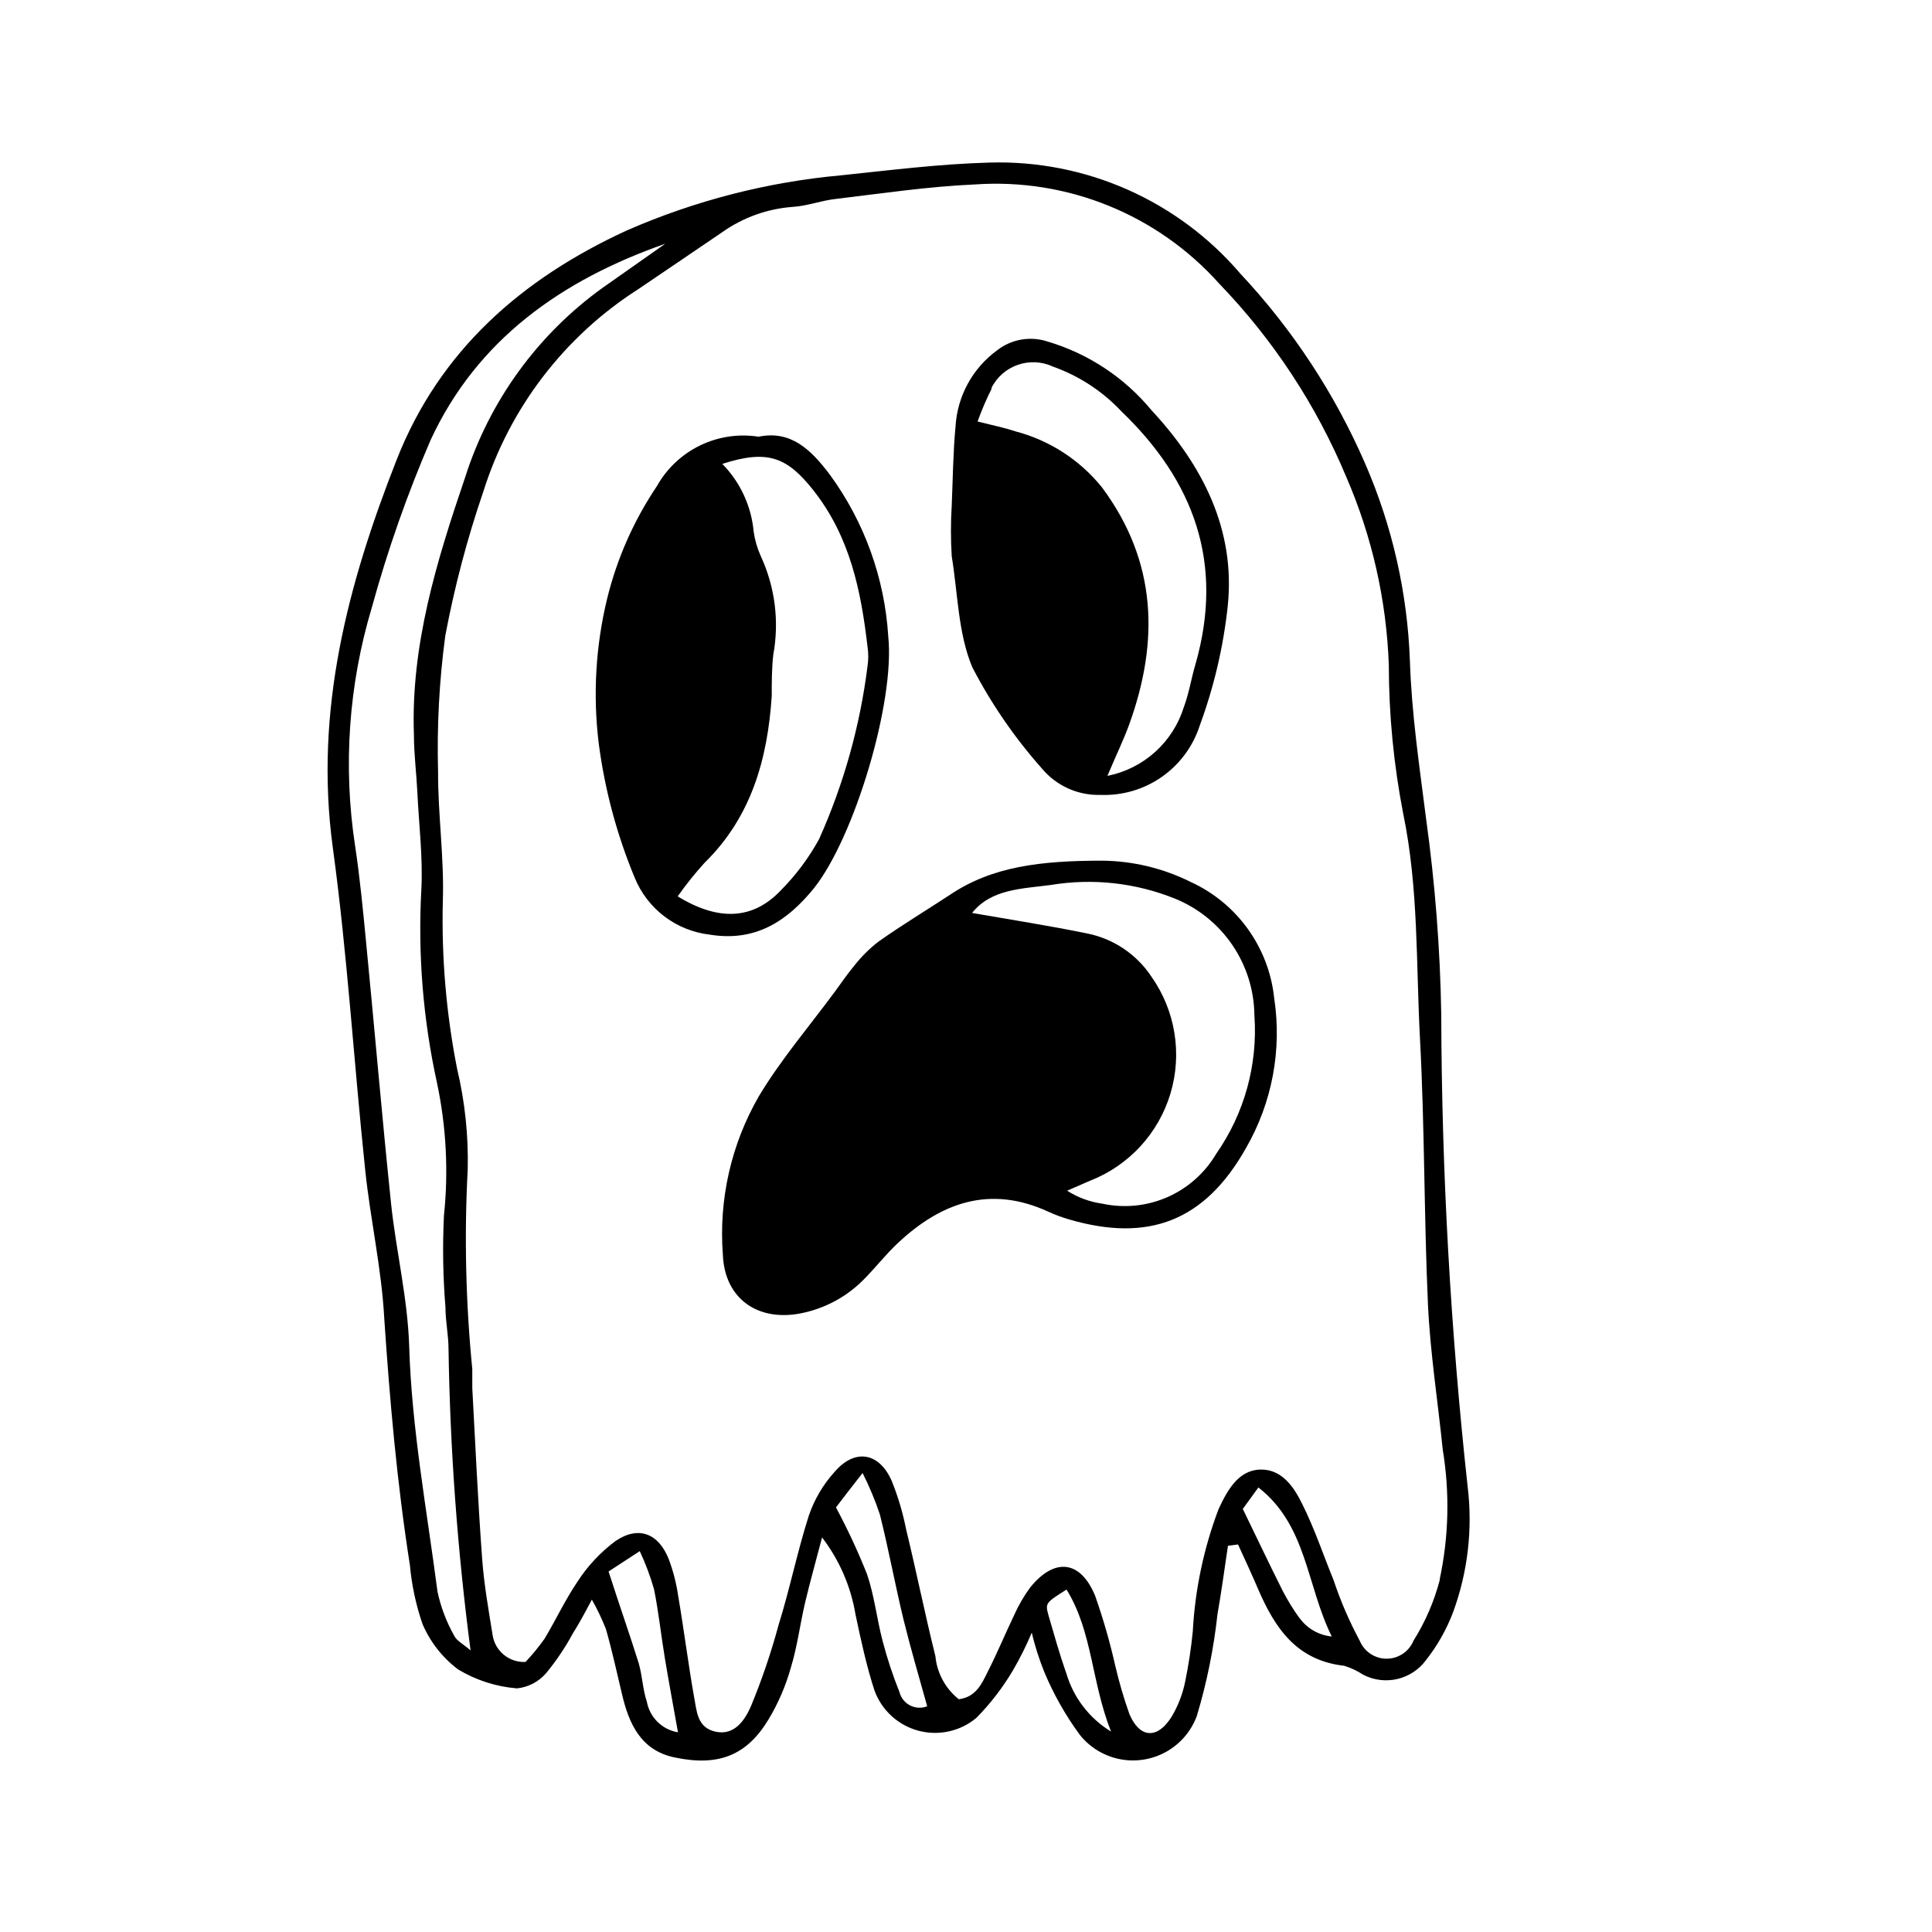
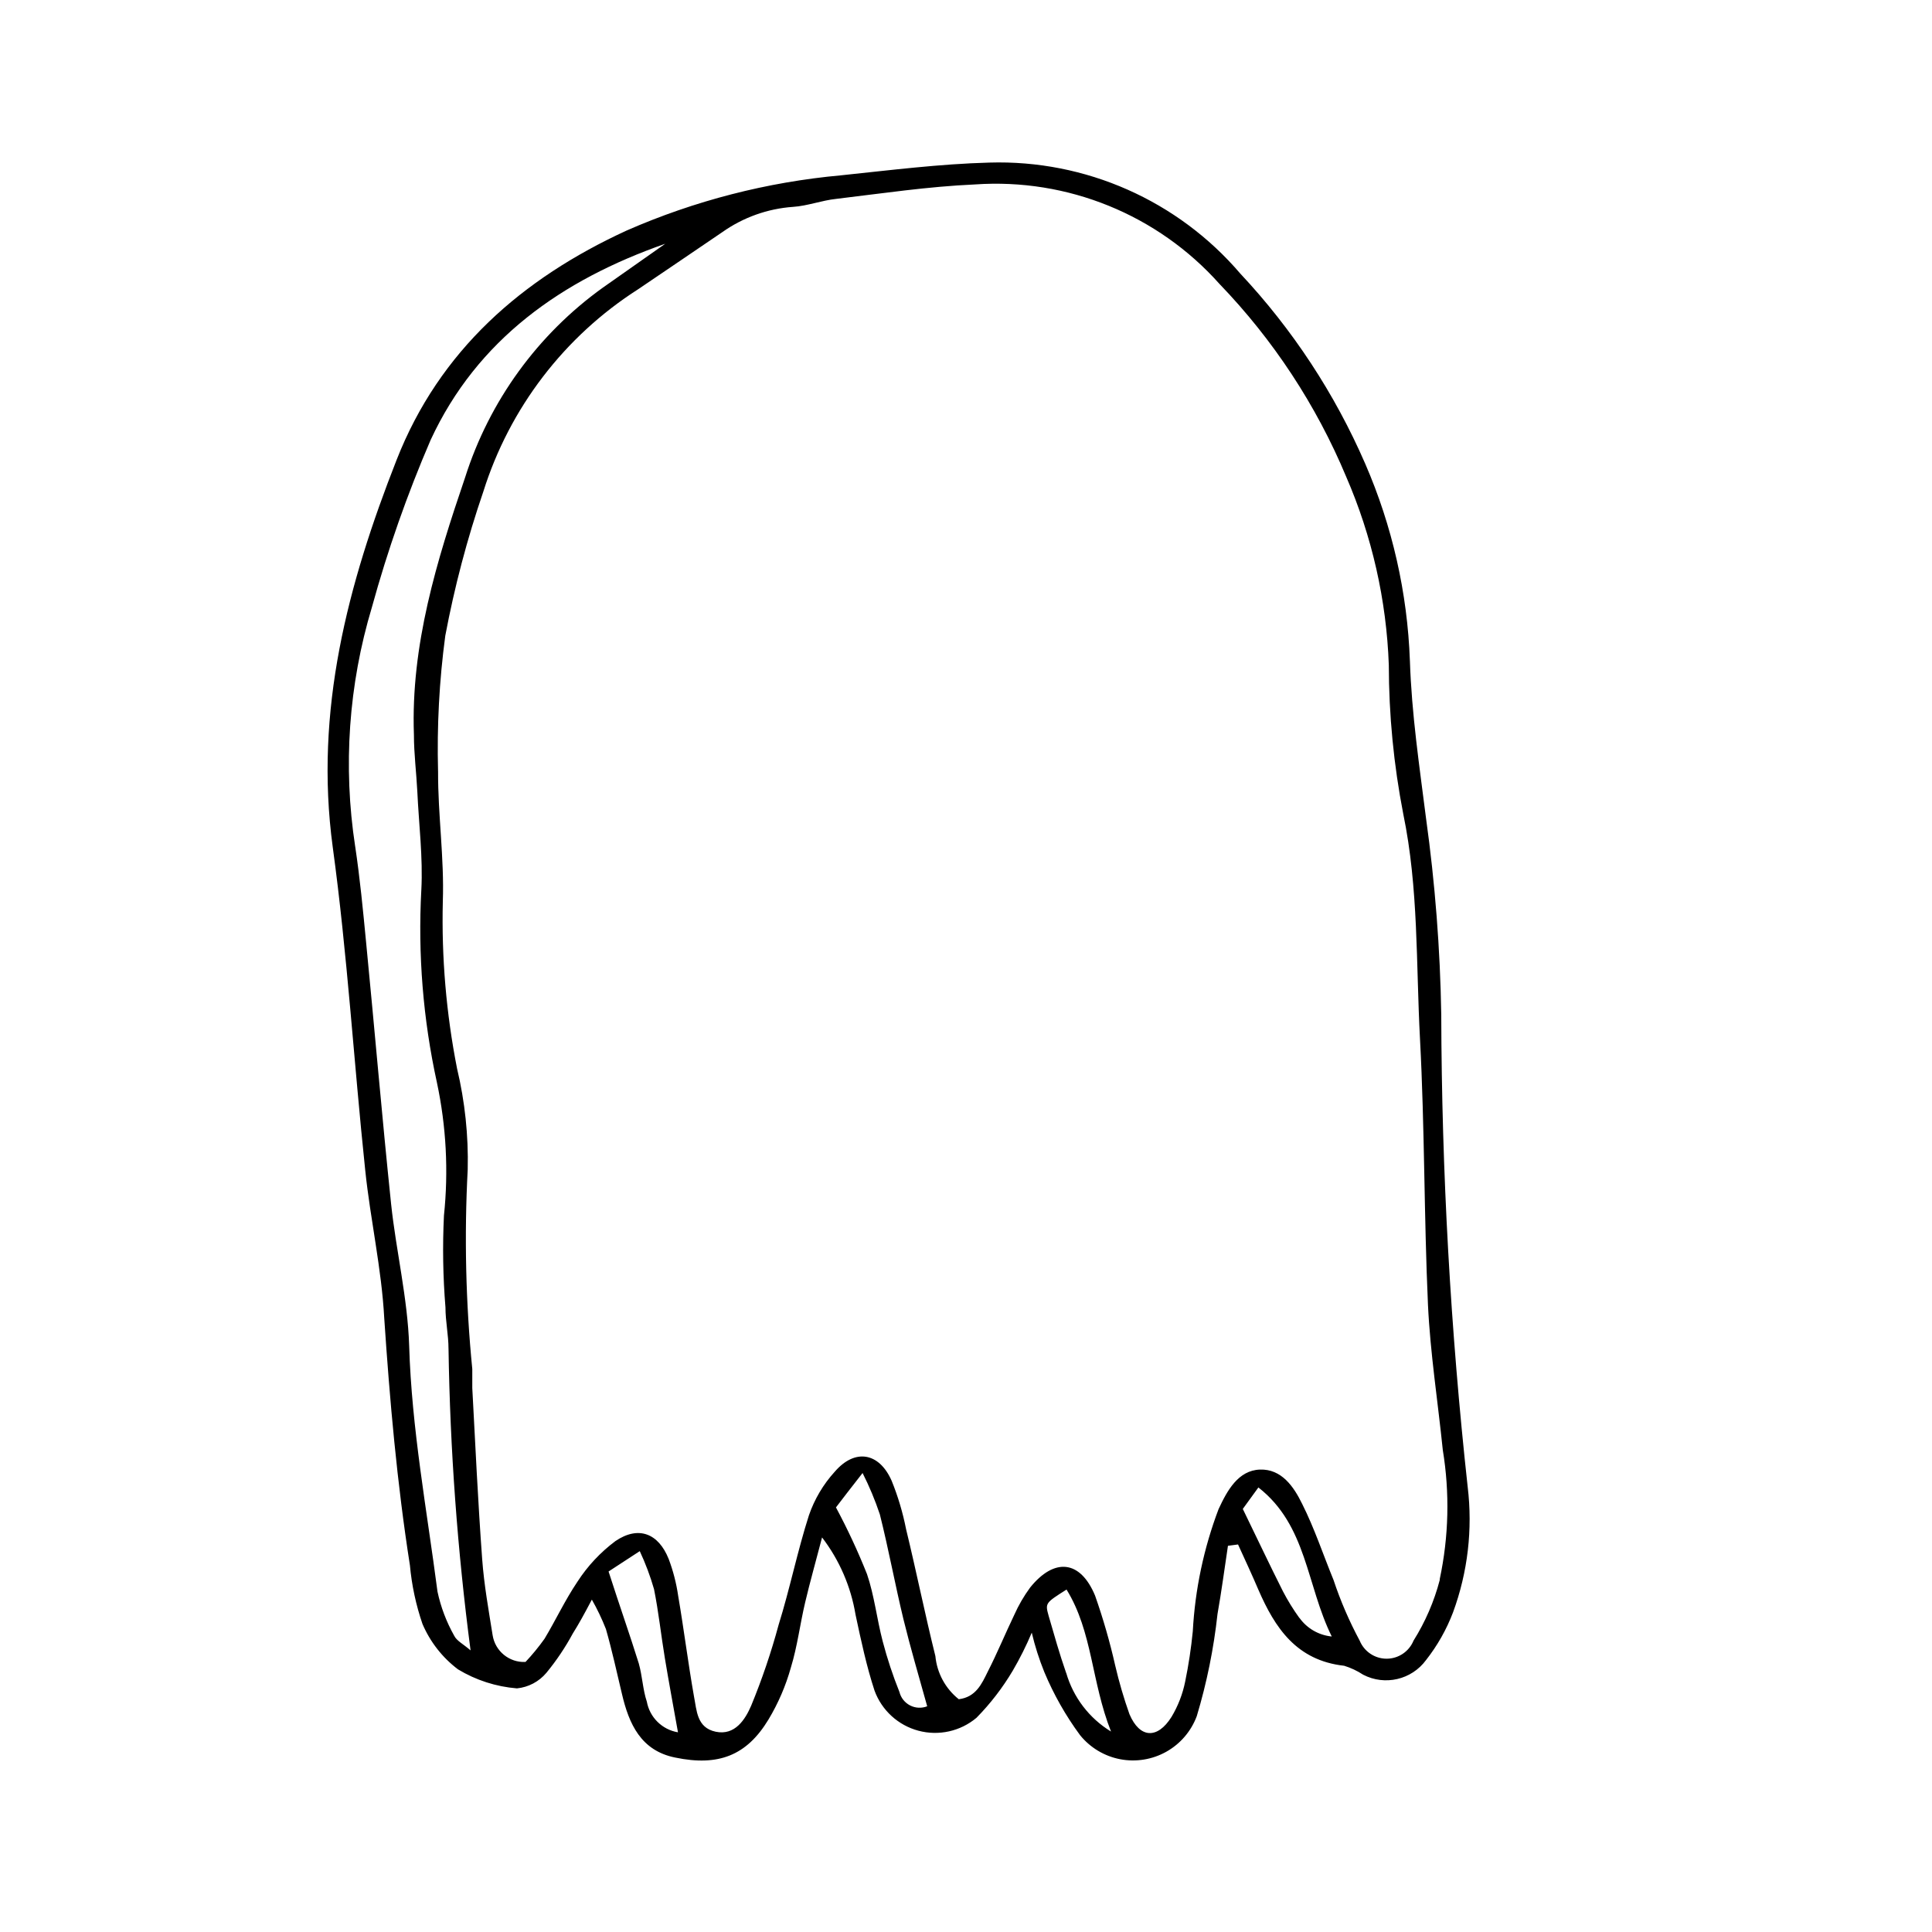
<svg xmlns="http://www.w3.org/2000/svg" fill="#000000" width="800px" height="800px" version="1.1" viewBox="144 144 512 512">
  <g>
    <path d="m532.95 538.04c-4.551-41.578-6.887-83.371-7.004-125.2-0.285-17.379-1.633-34.723-4.027-51.941-1.762-13.906-3.828-27.711-4.281-41.816h-0.004c-0.652-17.984-4.668-35.688-11.84-52.195-8.059-18.566-19.254-35.609-33.098-50.379-16.566-19.375-41.023-30.195-66.504-29.422-13.148 0.352-26.25 2.016-39.297 3.375-19.59 1.785-38.762 6.719-56.781 14.609-27.762 12.746-49.625 31.789-61.012 60.809-12.949 32.949-21.816 66.453-16.93 102.57 3.879 28.363 5.594 56.98 8.613 85.648 1.359 13.098 4.332 26.047 5.039 39.195 1.461 21.816 3.375 43.629 6.801 65.496l0.004 0.004c0.48 5.301 1.598 10.527 3.328 15.566 2.035 4.766 5.281 8.918 9.418 12.039 4.746 2.871 10.094 4.594 15.621 5.039 3.043-0.301 5.844-1.785 7.809-4.129 2.664-3.242 5.008-6.734 7.004-10.43 1.613-2.57 2.973-5.039 5.039-8.969h-0.004c1.43 2.512 2.676 5.121 3.731 7.809 1.613 5.644 2.871 11.387 4.231 17.129 1.863 8.012 5.039 15.113 14.156 16.93 11.387 2.367 18.895-0.504 24.688-10.078 2.594-4.312 4.594-8.957 5.945-13.805 1.715-5.594 2.418-11.488 3.777-17.23s2.769-10.629 4.484-17.23v0.004c4.586 5.988 7.633 13.012 8.867 20.453 1.461 6.852 2.922 13.703 5.039 20.152 1.918 5.223 6.254 9.184 11.629 10.617 5.375 1.434 11.113 0.16 15.375-3.414 3.699-3.762 6.93-7.957 9.621-12.492 1.898-3.246 3.582-6.613 5.039-10.078 0.84 3.559 1.953 7.043 3.324 10.43 2.477 5.934 5.656 11.551 9.473 16.727 2.68 3.316 6.445 5.578 10.633 6.383 4.188 0.801 8.527 0.094 12.242-1.996 3.715-2.09 6.57-5.43 8.059-9.426 2.656-8.828 4.492-17.887 5.492-27.055 1.059-5.996 1.863-12.043 2.769-18.086l2.672-0.352c1.812 3.981 3.68 7.961 5.391 11.992 4.383 10.078 10.078 18.742 22.723 20.152v-0.004c1.781 0.547 3.481 1.344 5.039 2.371 5.754 2.996 12.836 1.352 16.676-3.883 3.008-3.828 5.422-8.09 7.152-12.645 3.902-10.621 5.234-22.016 3.879-33.25zm-268.58 39.449c-2.059-3.652-3.555-7.59-4.43-11.691-2.82-21.664-6.852-43.227-7.508-65.191-0.402-12.543-3.477-25.191-4.785-37.535-2.418-23.176-4.383-46.402-6.648-69.574-0.805-8.363-1.613-16.777-2.871-25.191h-0.004c-3.254-21.191-1.742-42.844 4.434-63.379 4.16-15.121 9.359-29.934 15.566-44.336 12.344-26.652 34.812-42.422 62.172-51.992l-16.473 11.586h-0.004c-17.305 12.41-30.137 30.086-36.574 50.383-7.508 22.066-14.41 44.387-13.551 68.164 0 5.039 0.656 10.078 0.906 15.113 0.402 8.664 1.512 17.383 1.059 25.996l-0.004 0.004c-0.926 17.117 0.465 34.285 4.133 51.035 2.469 11.582 3.098 23.484 1.863 35.266-0.395 8.113-0.258 16.242 0.402 24.336 0 3.68 0.805 7.305 0.805 10.934l0.004-0.004c0.41 26.742 2.363 53.438 5.844 79.957-1.914-1.664-3.68-2.519-4.336-3.879zm51.035 17.434c-1.059-3.176-1.16-6.648-2.117-10.078-2.418-7.758-5.039-15.113-8.012-24.383l8.262-5.391 0.004-0.004c1.523 3.254 2.785 6.625 3.781 10.078 1.211 6.047 1.863 12.191 2.871 18.289 1.008 6.098 2.215 12.594 3.477 19.648-4.203-0.703-7.512-3.969-8.262-8.164zm66.957-2.519v-0.004c-1.754-4.371-3.234-8.844-4.43-13.398-1.562-5.945-2.215-12.141-4.18-17.887h-0.004c-2.402-6.027-5.144-11.914-8.211-17.633 1.715-2.215 3.828-5.039 7.055-9.117l-0.004-0.004c1.797 3.547 3.328 7.215 4.586 10.984 2.316 9.219 4.031 18.59 6.246 27.762 1.863 7.609 4.082 15.113 6.297 23.074h0.004c-1.473 0.582-3.129 0.504-4.539-0.223-1.406-0.723-2.438-2.019-2.82-3.559zm44.184-5.039c-1.762-5.039-3.176-10.078-4.637-15.113-0.957-3.426-0.906-3.426 4.734-7.004 6.902 11.184 6.551 24.383 11.789 37.633h0.004c-5.773-3.516-10.016-9.07-11.887-15.566zm61.816-14.559 0.004-0.004c-1.633-2.258-3.098-4.633-4.383-7.102-3.477-6.902-6.75-13.855-10.629-21.816l4.133-5.691c12.898 10.078 12.695 25.844 19.445 39.5l-0.004-0.004c-3.434-0.332-6.555-2.129-8.562-4.938zm37.18-10.078h0.004c-1.488 5.68-3.832 11.098-6.953 16.07-1.188 2.891-4.004 4.777-7.129 4.777s-5.938-1.887-7.129-4.777c-2.773-5.164-5.102-10.559-6.949-16.121-2.769-6.75-5.039-13.652-8.312-20.152-2.215-4.535-5.441-9.27-11.184-9.07-5.742 0.203-8.664 5.543-10.934 10.43h-0.004c-3.945 10.395-6.254 21.34-6.852 32.445-0.438 4.465-1.109 8.906-2.016 13.301-0.66 3.309-1.891 6.477-3.625 9.371-3.727 5.945-8.414 5.691-11.133-0.707h-0.004c-1.5-4.223-2.762-8.531-3.777-12.895-1.418-6.281-3.203-12.469-5.34-18.543-3.93-9.473-10.832-10.078-17.23-2.117v0.004c-1.645 2.246-3.047 4.66-4.18 7.203-2.418 5.039-4.484 10.078-7.055 15.113-1.562 3.176-3.125 6.699-7.656 7.254-3.535-2.812-5.773-6.941-6.199-11.434-2.769-11.133-5.039-22.418-7.758-33.605-0.863-4.394-2.144-8.699-3.828-12.848-3.324-7.559-9.773-8.613-15.113-2.367h-0.004c-3.019 3.328-5.332 7.238-6.801 11.488-3.074 9.574-5.039 19.445-8.062 29.121l0.004-0.004c-1.965 7.269-4.387 14.402-7.258 21.363-1.562 3.629-4.281 7.961-9.371 6.902-5.09-1.059-5.039-5.691-5.793-9.422-1.562-8.867-2.672-17.785-4.18-26.602-0.484-3.34-1.328-6.617-2.519-9.773-2.719-6.801-8.012-8.867-14.105-4.734-3.973 2.969-7.383 6.617-10.078 10.781-3.375 5.039-5.691 10.078-8.715 15.113-1.539 2.16-3.223 4.215-5.039 6.144-4.293 0.207-8.051-2.856-8.715-7.102-1.059-6.648-2.266-13.301-2.769-20.152-1.109-15.113-1.812-30.23-2.621-45.344v-5.039c-1.738-17.574-2.144-35.262-1.211-52.898 0.211-8.984-0.738-17.961-2.82-26.703-2.871-14.578-4.137-29.43-3.777-44.285 0.402-11.488-1.309-22.973-1.258-34.461h-0.004c-0.32-12.02 0.316-24.051 1.914-35.969 2.438-12.957 5.805-25.719 10.078-38.191 6.953-22.156 21.488-41.152 41.059-53.656 7.508-5.039 14.812-10.078 22.27-15.113 5.516-3.902 12-6.223 18.742-6.699 3.828-0.25 7.609-1.715 11.438-2.117 12.242-1.461 24.332-3.273 36.777-3.828 24.508-1.715 48.434 8.016 64.789 26.348 14.277 14.812 25.676 32.152 33.605 51.137 6.84 15.762 10.664 32.66 11.285 49.828 0.016 13.258 1.301 26.484 3.828 39.5 4.082 19.699 3.375 39.699 4.434 59.551 1.258 23.527 1.059 47.105 2.117 70.535 0.605 12.848 2.621 25.645 3.93 38.492v-0.004c1.863 11.352 1.59 22.953-0.809 34.207z" />
-     <path d="m459.55 377.73c-7.266-3.617-15.258-5.547-23.375-5.644-16.523 0-29.223 1.562-40.305 8.969-6.297 4.133-12.797 8.062-18.941 12.395-2.477 1.887-4.695 4.09-6.602 6.551-1.812 2.168-3.375 4.484-5.039 6.75-6.801 9.219-14.309 17.984-20.152 27.711-7.359 12.734-10.695 27.398-9.57 42.066 0.453 11.438 8.969 17.582 20.152 15.617 6.691-1.207 12.832-4.504 17.531-9.422 2.922-2.973 5.543-6.348 8.613-9.219 11.539-10.883 24.535-15.469 39.902-8.414 1.793 0.828 3.644 1.52 5.543 2.066 21.16 6.195 36.023 0.352 46.855-18.844 6.953-12.027 9.602-26.066 7.508-39.801-1.414-13.449-9.82-25.152-22.121-30.781zm6.75 72.043h0.004c-3.008 5.106-7.547 9.129-12.977 11.5-5.426 2.371-11.465 2.965-17.254 1.703-3.301-0.461-6.461-1.629-9.27-3.43l6.144-2.672 0.004 0.004c10.238-4.027 18.062-12.527 21.227-23.062 3.164-10.539 1.32-21.945-5.004-30.945-3.918-5.945-10.051-10.082-17.031-11.488-10.078-2.066-20.152-3.629-30.531-5.441 5.039-6.348 13.148-6.398 20.809-7.406 11.125-1.852 22.543-0.594 33 3.629 6.16 2.512 11.441 6.789 15.18 12.293 3.738 5.504 5.766 11.988 5.828 18.641 0.93 13.023-2.644 25.977-10.125 36.676z" />
-     <path d="m359.7 379.39c10.73-13.453 21.512-49.375 19.699-66.703v-0.004c-0.953-15.477-6.32-30.355-15.469-42.875-5.039-6.699-10.379-11.84-18.895-10.078v0.004c-5.289-0.828-10.711-0.016-15.527 2.324-4.82 2.344-8.805 6.102-11.426 10.773-6.125 9.105-10.594 19.219-13.199 29.879-3.031 12.523-3.781 25.496-2.215 38.289 1.594 12.223 4.793 24.184 9.52 35.566 1.652 4.066 4.363 7.617 7.856 10.277 3.492 2.656 7.637 4.328 11.996 4.84 11.941 1.965 20.402-3.328 27.66-12.293zm-36.074 2.117v-0.004c2.18-3.102 4.555-6.062 7.106-8.867 12.395-12.141 16.676-27.508 17.785-44.133 0-3.629 0-7.305 0.402-10.934 1.637-8.883 0.477-18.055-3.328-26.246-0.922-2.051-1.551-4.223-1.863-6.449-0.621-6.758-3.555-13.094-8.312-17.938 12.043-3.879 17.18-1.812 24.184 7.055 9.672 12.293 12.594 26.602 14.309 41.465 0.25 1.668 0.25 3.367 0 5.035-1.98 15.852-6.312 31.32-12.848 45.898-2.711 4.949-6.106 9.492-10.078 13.504-7.356 7.809-16.473 8.359-27.457 1.609z" />
-     <path d="m401.66 320.8c5.023 9.699 11.234 18.734 18.492 26.902 3.82 4.562 9.52 7.125 15.465 6.953 5.805 0.23 11.527-1.445 16.285-4.777 4.758-3.332 8.293-8.129 10.066-13.664 3.762-10.219 6.25-20.859 7.406-31.688 2.066-20.152-6.648-37.18-20.152-51.742h-0.004c-7.184-8.723-16.816-15.09-27.656-18.289-4.566-1.484-9.574-0.598-13.352 2.367-6.481 4.746-10.508 12.137-10.984 20.152-0.656 6.953-0.707 13.957-1.008 20.957v0.004c-0.277 4.481-0.277 8.973 0 13.449 1.613 9.727 1.664 20.355 5.441 29.375zm5.039-73.91c2.984-6.023 10.227-8.574 16.324-5.742 6.902 2.445 13.121 6.504 18.137 11.84 19.297 18.539 27.305 40.305 19.648 67.059-1.109 3.727-1.715 7.707-3.074 11.336v-0.004c-1.422 4.582-4.055 8.695-7.617 11.906-3.566 3.207-7.93 5.394-12.637 6.332 2.367-5.644 4.281-9.523 5.742-13.551 8.012-22.117 7.406-43.277-7.203-62.926-5.848-7.25-13.863-12.441-22.871-14.812-2.871-0.957-5.844-1.562-10.078-2.621 1.078-3.012 2.34-5.957 3.781-8.816z" />
  </g>
</svg>